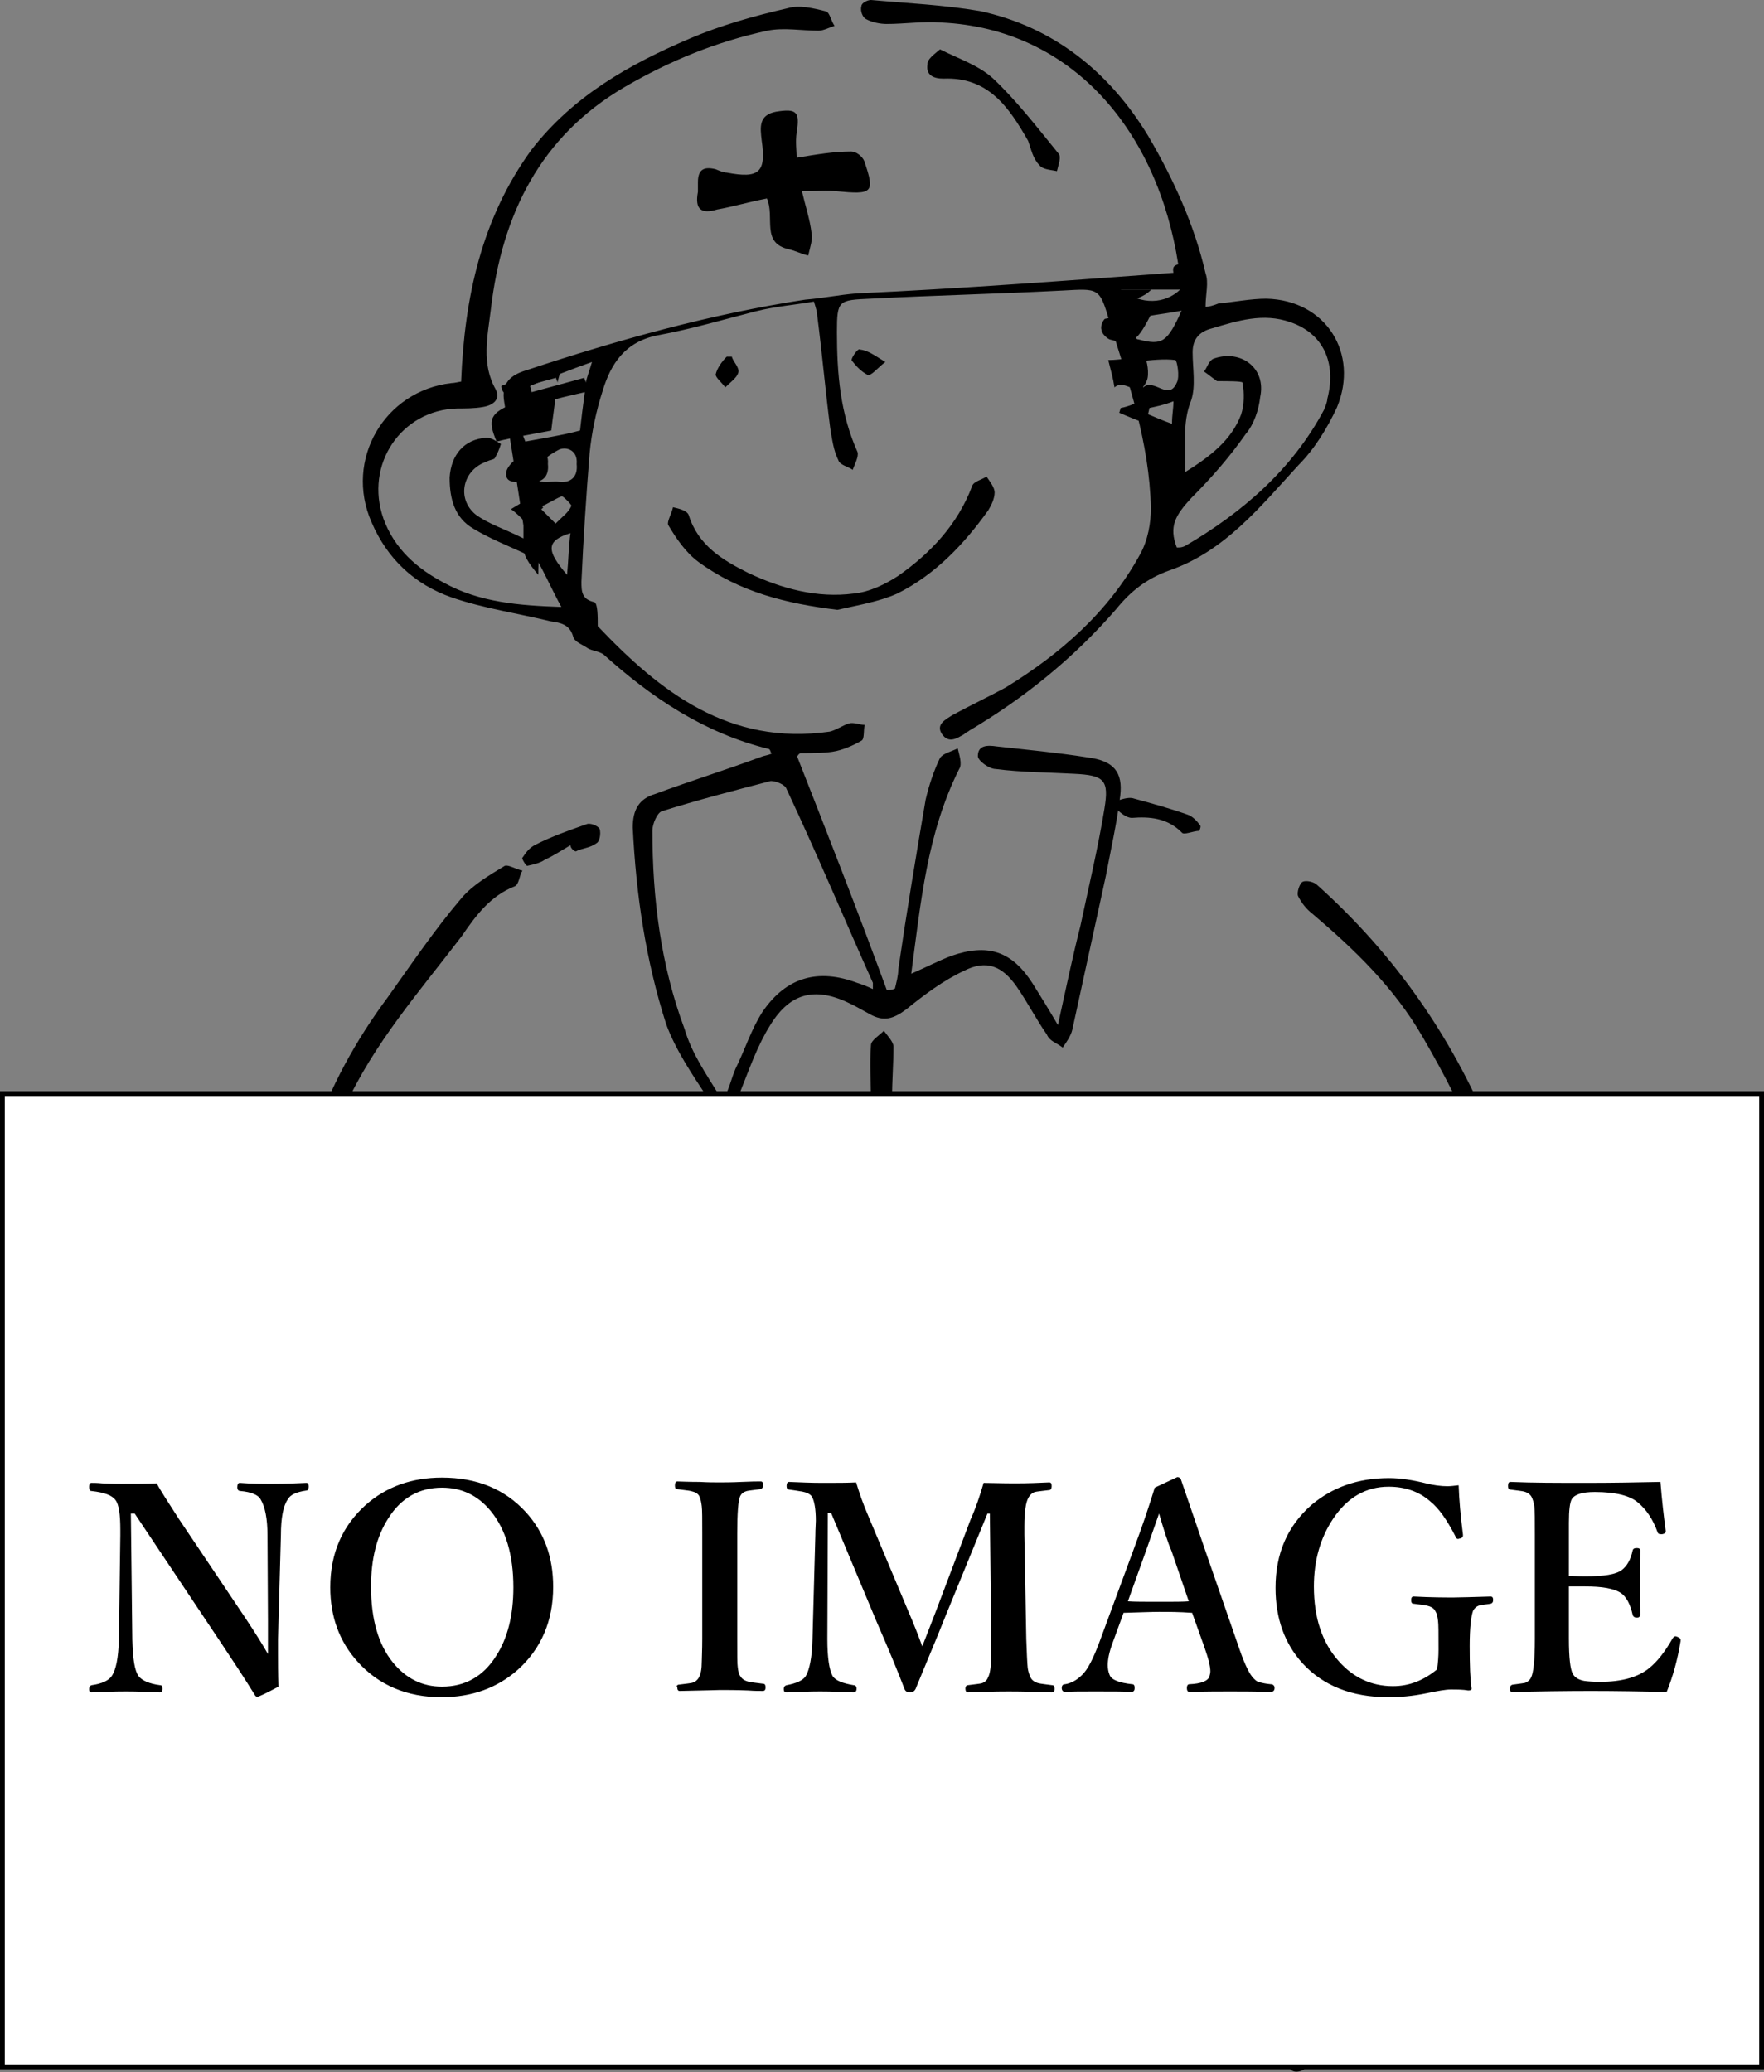
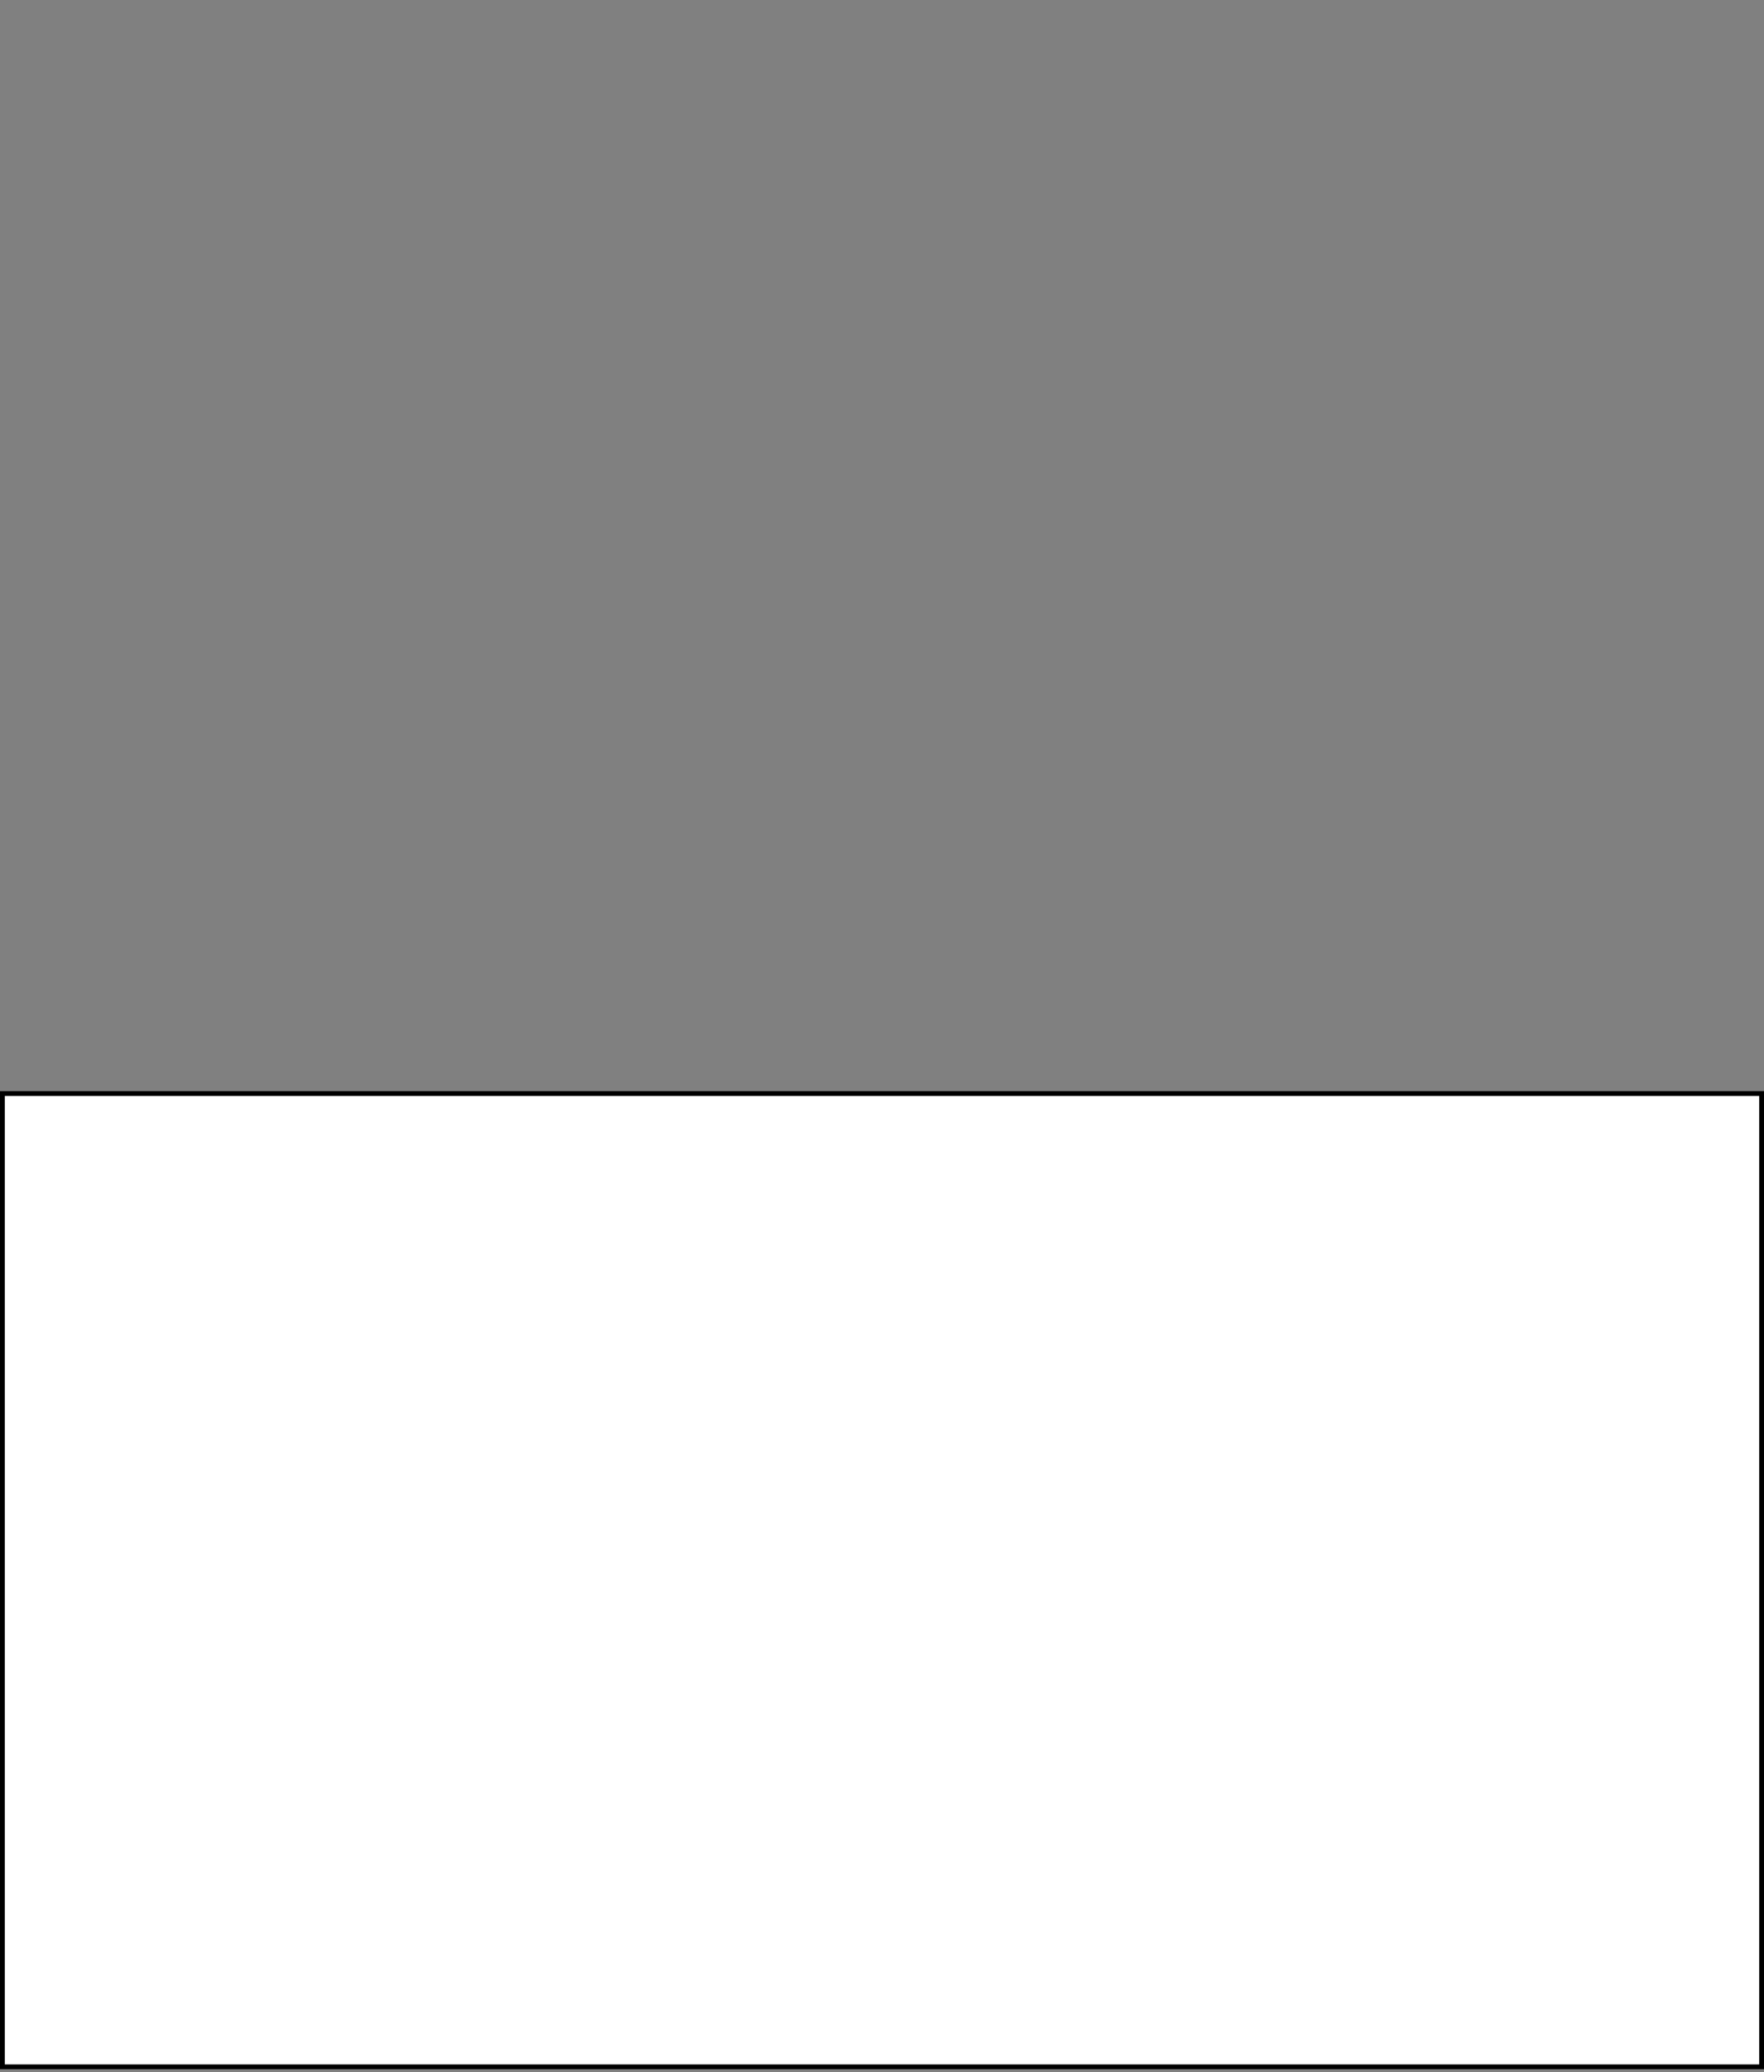
<svg xmlns="http://www.w3.org/2000/svg" viewBox="0 0 368 432.2">
  <rect x="0" y="0" width="368" height="432.2" fill="#808080" stroke="none" />
-   <path d="M245.8 55.1c-4.3-27.7-22-49.1-49.4-50.4-3.7-.3-7.7.3-11.4.3-1.3 0-3-.3-4.3-1-.7-.3-1.3-1.7-1-2.7 0-.7 1.3-1.3 2-1.3 7.7.7 15 1 22.7 2.3 15.4 3.3 27 12.7 35.1 26 5.3 9 9.7 18.7 12 28.7.7 2 0 4.3 0 7 .7 0 1.7-.3 2.7-.7 3.3-.3 6.7-1 10-1 12.4.3 19.4 11.4 14.7 22.7-2 4.3-4.7 8.7-8 12-8 8.7-15.4 18-27 22-4.7 1.7-8 4.3-11 8-9 10.4-19.4 18.7-30.7 25.4-.3.3-.7.3-1 .7-1.7 1-3.3 2-4.7 0-1.3-2 .7-3 2.3-4 3.7-2 7.3-3.7 11-5.7 11.4-7 21.4-15.7 28-27.7 1.7-3 2.3-6.7 2.3-9.7-.3-13.7-4.7-26.4-8.7-39.1-2-7-2.3-6.7-9.7-6.3-13.4.7-26.7 1-40.1 1.7-6.7.3-7 .3-7 7 0 8.7.7 17 4.3 25 .3 1-.7 2.7-1 3.7-1-.7-2.7-1-3-2-1-2-1.3-4.3-1.7-6.7-1-7.7-1.7-15.7-2.7-23.4 0-.7-.3-1.7-.7-3-4 .7-8 1-12 2-6.7 1.7-13.4 3.7-20.4 5-7 1.3-10 6-11.7 11.7-1.3 4-2.3 8.7-2.7 13-.7 8.7-1.3 17.7-1.7 26.7 0 2 0 3.7 2.7 4.3.7.3.7 3 .7 5 13 13.7 27.4 25 48.4 22 1.3-.3 2.7-1.3 4-1.7 1-.3 2.3.3 3.3.3-.3 1 0 3-.7 3.3-1.7 1-4 2-6 2.3s-4.3.3-6.7.3c0 0-.3 0-.7.7 6.3 16 12.7 32.4 18.7 48.7.7 0 1 0 1.7-.3.3-1.3.7-2.7.7-4 1.7-11.7 3.7-23.7 5.7-35.4.7-3 1.7-6 3-8.7.7-1 2.3-1.3 3.7-2 .3 1.3 1 3.3.3 4.3-6.7 13.4-8 27.7-10 42.7 3-1.3 5.7-2.7 8.3-3.7 7.7-2.7 12.7-1 17 5.7 1.7 2.7 3.3 5.3 5.3 8.7 1.8-8.2 3.1-14.4 4.7-20.7 1.7-8 3.7-16.4 5-24.4 1-6 0-7-6.3-7.3-5.3-.3-11-.3-16.4-1-1.3 0-3.7-1.7-3.7-2.7 0-2.3 2-2.3 4-2 6.3.7 12.7 1.3 19 2.3 5.3.7 7.3 3 6.7 8-.7 5.7-2 11.4-3 16.7l-7 32.1c-.3 1.3-1.3 2.7-2 3.7-1.3-1-2.7-1.3-3.3-2.7-2.3-3.3-4-6.7-6.3-10-3-4.3-6.3-5.7-11-3.3-4.3 2-8.3 5-12 8-2.7 2-4.7 2.7-7.7 1-1.3-.7-2.3-1.3-3.7-2-7.3-3.7-12.7-2.7-17 4.3-2.7 4.3-4.3 9-6.3 14s-3.7 5.7-6.7 1.3c-3.3-5-6.7-10-8.7-15.4-4.3-13.4-6.3-27-7-41.1 0-3.7 1.3-6 4.7-7 7.3-2.7 14.7-5 22-7.7.7-.3 1.3-.3 2.3-.7-.3-.3-.3-1-.7-1-13.4-3.3-24.4-10.7-34.4-19.7-1-.7-2.3-.7-3.3-1.3-1-.7-2.7-1.3-3-2.3-.7-2.7-2.7-3-4.7-3.3-7-1.7-14-2.7-20.7-5-7.7-2.7-13.4-8-16.7-15.7-5.7-13 2.7-27.4 16.7-29 .7 0 1.7-.3 2-.3.7-17.7 4.3-34.1 14.7-48.4C119.6 20 131.3 13.4 144 8c6.3-2.7 13.4-4.7 20.4-6.3 2.3-.7 5.3 0 8 .7.7.3 1 2 1.7 3-1 .3-2.3 1-3.3 1-3.7 0-7.3-.7-10.7 0-10.7 2.3-20.4 6.3-29.7 11.7-17.7 10.3-25.7 26.7-28 46.4-.7 5.7-2 11.4 1 16.7 1 2-.3 3.3-2.7 3.7-1.7.3-3.7.3-5.3.3-11.7.3-19.4 11.7-15.4 23 2.3 6.3 7 10.4 12.7 13.4 7.3 4 15.4 4.7 24.4 5-2-3.7-3.3-6.7-5-9.7-.3-.7-1.3-1-2.3-1.3-3.7-1.7-7.7-3.3-11-5.3-4-2.3-5-6.3-5-10.7.3-4.7 3-8 7.7-8.3 1 0 2 .7 3 1.3-.3 1-.7 2-1.3 3-.3.3-1 .3-1.7.7-5 1.7-6.3 7.7-2.3 11 2.7 2 6 3 10 5v-2.7c-1.3-8.7-2.7-17.4-4-25.7-.7-4 1.3-5.7 4.7-6.7 19-6.3 38.4-11.7 58.1-14.7 3.7-.3 7-1 10.7-1.3 22-1 44.1-2.7 66.1-4.3-.3-1.5.4-1.5 1-1.8M150 228.4c.7-.3 1-.3 1.7-.7.7-1.7 1-3 1.7-4.7 2-4 3.3-8.3 5.7-12 5-7.3 11.7-9 19.7-6 1 .3 2 .7 3.3 1.3V205c-6-13.4-11.7-27-18-40.4-.3-1-2.3-1.7-3.3-1.7-7.7 2-15.4 4-22.7 6.3-1 .3-2 2.7-2 4 0 14 1.7 28 6.7 41.4 1.5 5.1 4.5 9.4 7.2 13.8m95.5-114.2c.7 0 1 0 1.7-.3 12-7 22.4-16 29-28.4.3-.7.7-1.7.7-2.3 2-7.7-1-13.7-7.7-16-5.7-2-11-.3-16.4 1.3-2.7.7-4 2.3-4 5 0 3.3.7 7-.3 10-2 5-1 9.7-1.3 15 5.3-3.3 9.7-6.7 11.7-12 .7-2 .7-4.7.3-6.7 0-.3-3.3-.3-5-.3h-.3c-1-.7-1.7-1.3-2.7-2 .7-1 1-2.3 2-2.7 5.7-2 11 2 9.7 8-.3 2.7-1.3 5.7-3 7.7-3.3 4.7-7 9-11.4 13.4-3.3 3.6-4.7 5.9-3 10.3M122 81.8c-3 .7-6 1.3-8.7 2.3-5 1.7-5.7 3.3-3.7 8 3.7-.7 7.7-1.3 11.4-2.3.3-2.7.6-5 1-8m124.5-17c-3.7.7-7 1-10 1.7-.3 0-1 1.7-.7 2.3s1 2 1.7 2c5 1.3 6 .6 9-6m-126.2 32c.3-3-2.3-3.7-3.7-3-2 1-4.7 3-5 4.7-.3 3 3.3 1.7 5 2 2.4.3 4-1 3.7-3.7m118.2-16c2.3-2 5.3 3 7-1 .7-1.3 0-4.7-.3-4.7-2.3-.3-5 0-7.7.3.3 2.1.3 3.4 1 5.4m-127.9-.3c0 .3.3 1 .3 1.3l11-3c0 .3.3.7.3 1 .3-1.3.7-2.3 1.3-4.3-4.5 1.6-8.9 3.3-12.9 5m123.2-20.1c4.3 3.3 9.3 3 12.4 0h-12.4zm-117.9 48.8c1.7-1.7 2.7-2.3 3.3-3.7 0-.3-1.7-2-2-2-1.7.7-3 1.7-4.7 2.3l3.4 3.4m2.4 10.7c.3-3 .3-5.7.7-8.7-5.1 1.6-5.1 3.6-.7 8.7m121.5-34.8l-.3 1.3c1.7.7 3 1.3 5 2 0-2 .3-3 .3-4.7-2 .8-3.7 1.1-5 1.4m86.2 217l-1 28c-.7 20.4-6 39.4-17 56.4-8 12.4-16.7 24.4-25.4 36.1-2.3 3.3-6 5.7-9.4 8.3-1.7 1.3-3.7 2-4.7-.3-.3-1 .3-3.3 1.3-4.3 21-17.4 35.4-39.7 45.7-64.4 5.3-12.7 5.7-26.4 6.7-40.1 3-38.1-6.3-72.8-25.4-105.5-6-10.4-14.4-18.4-23-25.7-1.3-1-2.3-2.3-3-3.7-.3-.7.3-2.7 1-3s2.3 0 3 .7c33.1 29.7 46.1 68.4 50.1 111.2 0 1 .7 2.3.7 3.3.4.7.4 2 .4 3zM44.5 322.5c-.3-12.4 1.7-24.7 5.3-36.4 4.7-16.4 9.7-32.7 15.4-48.7 3.7-10.7 9-20.4 15.7-29.4 5-7 9.7-14 15.4-20.7 2.3-2.7 5.7-4.7 9-6.7.7-.3 2.3.7 3.7 1-.7 1-.7 3-1.7 3.3-5 2-8 6-11 10.4-8.7 11.4-18.4 22.4-24.4 35.7-10.4 23-17.4 46.7-22 71.4-2.7 14.7-1.7 29.7 1.7 44.1 2.3 10.4 5 20.7 8 31 2 7 4.7 13.4 10.7 18 1.7 1.3 3 3 1.3 5-2 2.3-3.7.7-5-.7-5-4.3-8.3-9.7-10-16-6.4-20.2-11.8-40.3-12.1-61.3m125.9-68.8c-.3 4.7-.3 9-1 13.4-.3 2-1.3 4.3-3 5.7-5.3 4.3-10.7 8.7-16.4 12.7-4 3-5.7 2.7-9-1-3.7-4-7.3-8-10.7-12.4-1-1.3-2-3.3-2-4.7.3-8.3 1-16.7 1.7-25 .3-3 2-4.3 5.3-4.3 7.7 0 15.7-.7 23.4-1 1.3 0 2.3 0 3.7-.3 1.7-.3 4.7-1 5.3-.3 1.7 2 2.3 4.7 3 7.3.3 1.7 0 3.7 0 5.3-.3 1.3-.3 3-.3 4.6m-4.7-12.3h-28c-2.7 0-4.3.7-4.3 3.7-.7 7-1.3 14-1.7 21.4 0 1.3.7 3 1.3 4 3.3 4 7 8 10 12 1.7 2.3 3.3 2.3 5.7.7l15-12c1-.7 2-2.3 2-3.7v-26.1m52.4-6.7c4-.3 8-.3 12-.7 3.3-.3 5.3 1.3 5.7 4.7.3 5.3 0 11 1.3 16.4 1.7 6.7-.3 12-4.7 17-2 2.3-3.7 5-5.3 7.3-1.3 2-3 2.7-5.3 1.7-6.7-2.3-13-5-19.7-7.3-2.7-1-2.3-3-2.3-5.3.7-9.3 1.3-18.4 2-27.7 0-.7.3-1.3 0-2-.3-3.3 1.3-4 4-3.7 4.3-.1 8.3-.4 12.3-.4zm17.4 26.7h-.7l-2-21c-.3-2-1.3-2.7-3.3-2.3-6.7.7-13.4 1.3-19.7 2-1 0-2 1.3-2.3 2-1.3 8.7-2.3 17.4-3.3 26 0 .7.7 2.3 1.3 2.7 5.3 2.3 10.7 4.7 16.4 7 1 .3 3 0 3.7-1 3-3.7 5.7-7.7 8.3-12 .6-1 .9-2.4 1.6-3.4" />
-   <path d="M160 41.4c-3.7.7-7 1.7-10.4 2.3-3.3 1-4.7 0-4-3.7v-2c0-2.7 1.3-3.3 3.7-2.7.7.3 1.7.7 2.3.7 6.7 1.3 8.3 0 7.3-6.7-.3-2.7-.7-5.3 3-6 4.3-.7 5 0 4.3 4.3-.3 2 0 4 0 5.3 4.3-.7 7.7-1.3 11.4-1.3 1 0 2.3 1 2.7 2 2.3 6.7 1.7 7-5.7 6.3-2.3-.3-4.3 0-7.3 0 .7 3 1.7 6 2 8.7.3 1.3-.3 3-.7 4.7-1.3-.3-2.7-1-4-1.3-5.9-1.3-2.9-6.6-4.6-10.6m18.7 253.4c.3-14.4.7-28.7 1.3-43.1 0-1.7.3-3.3 1.3-4.7.3-.7 2.3-1.3 3.3-1 .7 0 1.3 2 1.3 3-3.3 26.7-6.3 53.8-5 80.8 0 2.3.3 5 .7 7.3 0 2 .3 4.3-2.7 4.7-3 0-3-2.3-2.7-4.3l2-39.1c.2-1.3.2-2.3.5-3.6-.3 0-.3 0 0 0m-4-167.6c-10.7-1.3-20.4-3.7-29-10-2.7-2-4.7-5-6.3-7.7-.3-.7.7-2.3 1-3.7 1.3.3 3 .7 3.3 1.7 2 6.3 7 9.3 12.4 12 7 3.3 14.4 5.3 22 4.3 3.3-.3 6.7-2 9.3-3.7 6.7-4.7 12.4-10.7 15.4-18.7.3-1 2-1.3 3-2 .7 1 1.7 2.3 1.7 3.3 0 1.3-.7 2.7-1.3 3.7-5 7-11 13.4-19 17.4-3.8 1.7-8.1 2.4-12.5 3.4m21.4-116.9c4 2 8 3.3 11 6 5 4.7 9.3 10.3 13.7 15.7.7.7 0 2.3-.3 3.7-1.3-.3-3-.3-3.7-1.3-1.3-1.3-1.7-3.3-2.3-5-4-7-8.3-13.4-17.7-13-2 0-3.7-.7-3.3-3-.1-1 1.3-2 2.6-3.1m-14.4 219.4c0-4-.3-7.7 0-11.7 0-1 1.7-2 2.7-3 .7 1 2 2.3 2 3.3 0 3.7-.3 7-.3 10.7 0 1-.3 2.3-1 3-.3.3-1.7.3-2.3 0-.7-.7-1-1.7-1.7-2.3.3.3.6.3.6 0m68.5-56.4c-1.3 0-3.3 1-3.7.3-3-3-6.7-3.3-10.4-3-1 0-2.3-1-3-1.7-.3-.3 0-2 .3-2 1-.3 2.3-.7 3.3-.3 3.7 1 7.3 2 11 3.3 1 .3 2 1.3 2.7 2.3.1.1.1.4-.2 1.1m-131.2 3c-1.7 1-3.7 2.3-5.3 3-1 .7-2.3 1-3.7 1.3-.3 0-1.3-1.7-1-1.7.7-1 1.3-2 2.7-2.7 3.3-1.7 7-3 10.7-4.3.7-.3 2.3.3 2.7 1 .3 1 0 2.7-.7 3-1.3 1-3 1-4.3 1.7-.8-.3-1.1-1-1.1-1.3m65.7-100.8c-1.7 1.3-3 3-3.7 2.7-1.3-.7-2.3-1.7-3.3-3-.3-.3 1.3-2.7 1.7-2.3 1.7.2 3 1.2 5.3 2.6m-32-1c.3 1 1.7 2.3 1.3 3.3-.3 1-1.7 2-2.7 3-.7-1-2-2-2-2.7.3-1.3 1.3-2.7 2.3-3.7h1.1M116 81.8c-.3 3-.7 5.3-1 8-3.7.7-7.3 1.3-11.4 2.3-2-4.7-1.3-6 3.7-8 2.6-1 5.3-1.3 8.7-2.3m124.5-17c-3.3 6.7-4.3 7.3-9 6-.7-.3-1.7-1.3-1.7-2-.3-.7.3-2 .7-2.3 3.3-.7 6.3-1.1 10-1.7m-126.2 32c.3 2.7-1.3 4-3.7 3.7-1.7-.3-5.3 1-5-2 .3-1.7 3-3.7 5-4.7 1-.7 4-.3 3.7 3m118.2-16c-.3-2-.7-3.3-1.3-5.7 2.7 0 5.3-.7 7.7-.3.3 0 1 3.3.3 4.7-1.7 4-4.4-.7-6.7 1.3m-127.9-.3c4-1.7 8.3-3.3 13-5-.7 2-1 3-1.3 4.3 0-.3-.3-.7-.3-1l-11 3c-.4-.7-.4-1-.4-1.3m123.2-20.1h12.4c-3 3-8.1 3-12.4 0m-117.9 48.8c-1.7-1.7-2.3-2.3-3.3-3 1.7-1 3-2 4.7-2.3.3 0 2 1.7 2 2-.7.6-2 1.6-3.4 3.3m2.4 10.7c-4.3-5-4-7 .7-8.7-.4 3-.7 5.7-.7 8.7m121.5-34.8c1.7-.3 3-1 5-1.7 0 1.7-.3 3-.3 4.7-2-.7-3.3-1.3-5-2l.3-1z" />
  <path fill="#fff" stroke="#000" stroke-miterlimit="10" d="M.5 228.1h367v203H.5z" />
  <g>
-     <path d="M28.1 315.7h-.8l.3 26.3c.1 4 .5 6.5 1.3 7.6.7.9 2.2 1.6 4.5 1.9.4 0 .5.3.5.8s-.2.7-.6.7c-2.3-.1-4.6-.2-7-.2-2.6 0-5 .1-7.2.2-.4 0-.5-.2-.5-.7 0-.5.2-.7.5-.8 2.2-.3 3.6-1 4.2-1.9.9-1.3 1.4-3.8 1.5-7.6l.3-21.8v-1.1c0-3.2-.3-5.3-1-6.2-.7-1-2.3-1.6-5-1.9-.4 0-.5-.3-.5-.9 0-.6.2-.8.5-.8.5 0 1.2 0 2.2.1 2 .1 3.3.1 4.1.1 2.9 0 5.4 0 7.3-.1.7 1.4 2.3 3.8 4.6 7.4L51 337.2c2.4 3.6 4 6.2 4.9 7.8v-6.9l-.1-17.9c0-3.4-.5-5.9-1.4-7.4-.5-1-2-1.6-4.2-1.8-.5 0-.7-.3-.7-.8 0-.6.2-.9.5-.9 2.5.2 4.8.2 7 .2 2.5 0 4.8-.1 6.9-.2.4 0 .5.3.5.8s-.2.8-.5.8c-2.1.3-3.4.9-3.9 1.9-.9 1.3-1.4 3.8-1.4 7.4l-.6 21.7v3c0 1.8 0 4.1.1 6.9-2.6 1.4-4.1 2.1-4.4 2.1-.2 0-.4-.1-.5-.3-2.1-3.4-4.4-6.9-6.8-10.5l-18.3-27.4zM92.2 308.2c7.3 0 13.1 2.4 17.5 7.2 3.8 4.2 5.7 9.3 5.7 15.6 0 7.1-2.5 12.9-7.4 17.3-4.3 3.8-9.6 5.7-15.9 5.7-7.2 0-13.1-2.5-17.5-7.4-3.8-4.2-5.7-9.4-5.7-15.5 0-7.1 2.5-12.8 7.4-17.2 4.3-3.8 9.6-5.7 15.9-5.7zm0 2.1c-4.7 0-8.5 2.1-11.2 6.4-2.4 3.7-3.6 8.5-3.6 14.2 0 6.8 1.5 12.1 4.6 15.9 2.7 3.3 6.1 5 10.2 5 4.8 0 8.6-2.1 11.3-6.4 2.4-3.7 3.6-8.5 3.6-14.3 0-6.8-1.6-12.1-4.7-15.9-2.7-3.3-6.1-4.9-10.2-4.9zM141.5 351.4c1.6-.2 2.5-.3 2.9-.4.7-.2 1.1-.6 1.4-1.1.4-.7.6-1.8.6-3.3 0-.7.1-2.3.1-4.8V320c0-3.1 0-5.1-.1-5.8-.1-.8-.2-1.4-.5-2.1-.3-.6-.9-.9-1.8-1.1-.4-.1-1.4-.2-2.9-.4-.3 0-.4-.3-.4-.8s.2-.8.5-.8c.5 0 2.1.1 4.7.1 1.7.1 3 .1 4 .1 1.1 0 2.7 0 4.7-.1s3.3-.1 4-.1c.4 0 .5.3.5.8 0 .4-.2.7-.5.8-1.5.2-2.5.3-2.9.4-.7.2-1.1.5-1.4 1.1-.4.9-.6 3.5-.6 7.8v21.8c0 3.4 0 5.4.1 6 .1.8.2 1.5.6 2 .3.5.9.9 1.8 1.1.4.1 1.4.2 2.9.4.4 0 .5.3.5.8s-.2.7-.6.7c-.7 0-1.7 0-3-.1-2.7-.1-4.6-.1-5.9-.1-.1 0-2.9.1-8.4.2-.3 0-.5-.2-.5-.7-.2-.3-.1-.5.2-.6zM205.2 309.3c1.4 0 3.6.1 6.6.1 2.6 0 5-.1 7.1-.2.4 0 .5.3.5.8s-.2.8-.5.8c-1.6.2-2.6.3-3 .4-.6.2-1 .6-1.3 1.1-.6 1-.9 3-.9 6v1.8l.4 21.8c.1 3 .2 5 .3 6 .1.7.3 1.4.6 2 .3.6.9 1 1.7 1.2.4.1 1.3.2 2.8.4.4 0 .5.3.5.8s-.2.7-.6.7c-2.8-.1-5.8-.2-9-.2-3 0-5.8.1-8.5.2-.3 0-.5-.3-.5-.8 0-.4.2-.7.5-.7 1.6-.2 2.5-.3 2.9-.4.6-.2 1.1-.6 1.3-1.2.5-.8.7-2.7.7-5.5V342l-.3-26.3h-.5l-8.8 21.5c-.9 2.3-2.1 5.2-3.6 8.8-1.1 2.7-2 4.8-2.6 6.3-.2.4-.6.7-1.1.7-.6 0-1-.2-1.2-.7-1.1-2.9-3-7.6-5.8-14l-9.5-22.7h-.7l-.1 26.3c0 3.9.4 6.4 1.1 7.7.6.9 2 1.5 4.4 1.9.4 0 .6.3.6.7 0 .5-.2.8-.7.8-2.3-.1-4.6-.2-6.9-.2-2.3 0-4.6.1-7 .2-.4 0-.6-.2-.6-.7 0-.4.2-.7.6-.8 2.1-.4 3.4-1 4-1.9.8-1.4 1.3-3.9 1.4-7.7l.6-21.8c0-1.2.1-2.2.1-2.9 0-2.4-.3-4.1-.8-5-.4-.6-1.1-.9-2.1-1.1-.2 0-1.1-.2-2.7-.4-.4-.1-.5-.3-.5-.8s.2-.8.5-.8c2.4.1 4.7.2 6.9.2 3.1 0 5.4 0 7.1-.1.7 2.3 1.5 4.6 2.5 6.9l8.4 20c1 2.3 2 4.8 2.9 7.3.1-.2 1-2.6 2.8-7.2l7.3-19.3c1-2.2 1.9-4.8 2.7-7.6zM248.7 336.4c-2.7-.2-5-.2-6.9-.2-1.5 0-4 .1-7.4.2l-2.3 6.3c-.7 1.9-1 3.4-1 4.6 0 .7.1 1.4.4 2.1.4 1 2 1.6 4.7 1.9.4 0 .5.3.5.8s-.2.8-.7.8c-1.5-.1-4-.1-7.5-.1-2.9 0-5 0-6.3.1-.4 0-.7-.3-.7-.8s.2-.8.7-.8c1.2-.2 2.4-.8 3.5-1.9 1.2-1.1 2.4-3.5 3.7-7l7.2-19.5c1.8-4.8 3.2-9 4.3-12.6l4.7-2.2c.4 0 .7.2.8.6.3.9 2 5.8 5 14.6l6.8 19.6c1.2 3.6 2.2 5.8 3 6.8.5.6 1 1.1 1.6 1.2.4.1 1.2.3 2.3.4.5 0 .8.3.8.8s-.3.8-.8.8c-3.6-.1-6.4-.1-8.5-.1-2.1 0-4.9 0-8.5.1-.3 0-.5-.3-.5-.8s.2-.8.5-.8c2.5-.1 3.9-.7 4.2-1.6.1-.4.2-.7.2-1.1 0-1-.4-2.7-1.3-5.2l-2.5-7zm-6.9-20.7l-2.7 7.7-3.8 10.6c1.3.1 3.5.1 6.7.1 2.9 0 4.9 0 6-.1l-3.6-10.5c-.8-1.8-1.6-4.4-2.6-7.8zM304.3 309.8c.1 3 .4 6.4.9 10.3v.2c0 .3-.2.5-.6.6-.2 0-.3.1-.4.1-.3 0-.5-.2-.6-.6-1.7-3.3-3.4-5.8-5.3-7.3-2.3-2-5.2-3-8.6-3-4.7 0-8.6 2.2-11.6 6.7-2.6 3.9-4 8.6-4 14.1 0 6.5 1.7 11.7 5.2 15.6 3 3.4 6.8 5.2 11.3 5.2 3.4 0 6.4-1.2 9.2-3.5.2-1.4.3-2.8.3-4.1 0-3.4 0-5.4-.1-6-.1-.8-.2-1.5-.6-2.1-.3-.6-.9-.9-1.7-1.1-.4-.1-1.3-.2-2.8-.4-.4 0-.5-.3-.5-.8s.2-.7.5-.7c3.8.2 6.6.2 8.4.2 1.4 0 4-.1 7.7-.2.3 0 .5.2.5.7 0 .5-.2.7-.5.8-1.4.2-2.2.3-2.5.4-.5.2-.9.5-1.2 1.1-.4 1.1-.7 3.5-.7 7.3 0 4 .1 7 .4 8.9 0 .3-.2.4-.7.4-1.1-.2-2.3-.2-3.7-.2-1 0-2.7.3-5.1.8-2.9.6-5.5.8-7.9.8-7.6 0-13.6-2.4-17.9-7.1-3.7-4.1-5.6-9.3-5.6-15.7 0-7.2 2.5-12.9 7.5-17.3 4.4-3.7 9.7-5.6 16.2-5.6 2.3 0 4.9.4 7.7 1.1 1.6.4 3.1.6 4.5.6.6 0 1.4-.1 2.3-.2zM347.7 352.9c-5.3-.1-10.5-.2-15.8-.2-5.6 0-11.1.1-16.4.2-.4 0-.5-.2-.5-.7 0-.5.2-.7.5-.8 1.4-.2 2.3-.3 2.7-.4.5-.2 1-.6 1.2-1.1.5-.9.8-3.6.8-8v-21.8c0-3 0-5-.1-5.8-.1-.8-.3-1.5-.6-2.1-.3-.5-.8-.9-1.6-1.1-.4-.1-1.3-.2-2.8-.4-.4 0-.5-.3-.5-.8 0-.6.2-.8.5-.8 4.7.2 10 .2 15.9.2 5.6 0 10.7-.1 15.4-.2.3 3.8.7 7.2 1.1 10.2v.1c0 .3-.2.5-.7.6h-.3c-.4 0-.6-.1-.7-.4-1-2.8-2.4-4.8-4.1-6.2-1.6-1.4-4.6-2.2-9-2.2-2.6 0-4.2.5-4.8 1.5-.4.7-.6 2.3-.6 4.9V328.7c.6 0 1.8.1 3.4.1 3.9 0 6.4-.4 7.6-1.3 1.1-.8 1.9-2.2 2.3-4.1.1-.4.4-.5.9-.5s.7.2.7.6c-.1 2.8-.1 4.9-.1 6.3 0 1.9 0 4.2.1 6.9 0 .4-.2.7-.7.7-.5 0-.8-.2-.9-.6-.5-2.2-1.3-3.7-2.4-4.5-1.5-1-4-1.4-7.5-1.4h-3.4v10.9c0 4 .3 6.4.8 7.3.4.8 1.3 1.3 2.4 1.5.7.1 1.8.2 3.3.2 4.6 0 8-1 10.3-2.9 1.6-1.3 3.2-3.3 4.8-6.1.2-.3.4-.5.6-.5.1 0 .2 0 .4.1.5.2.7.4.7.6v.3c-.6 3.8-1.6 7.4-2.9 10.6z" />
-   </g>
+     </g>
</svg>